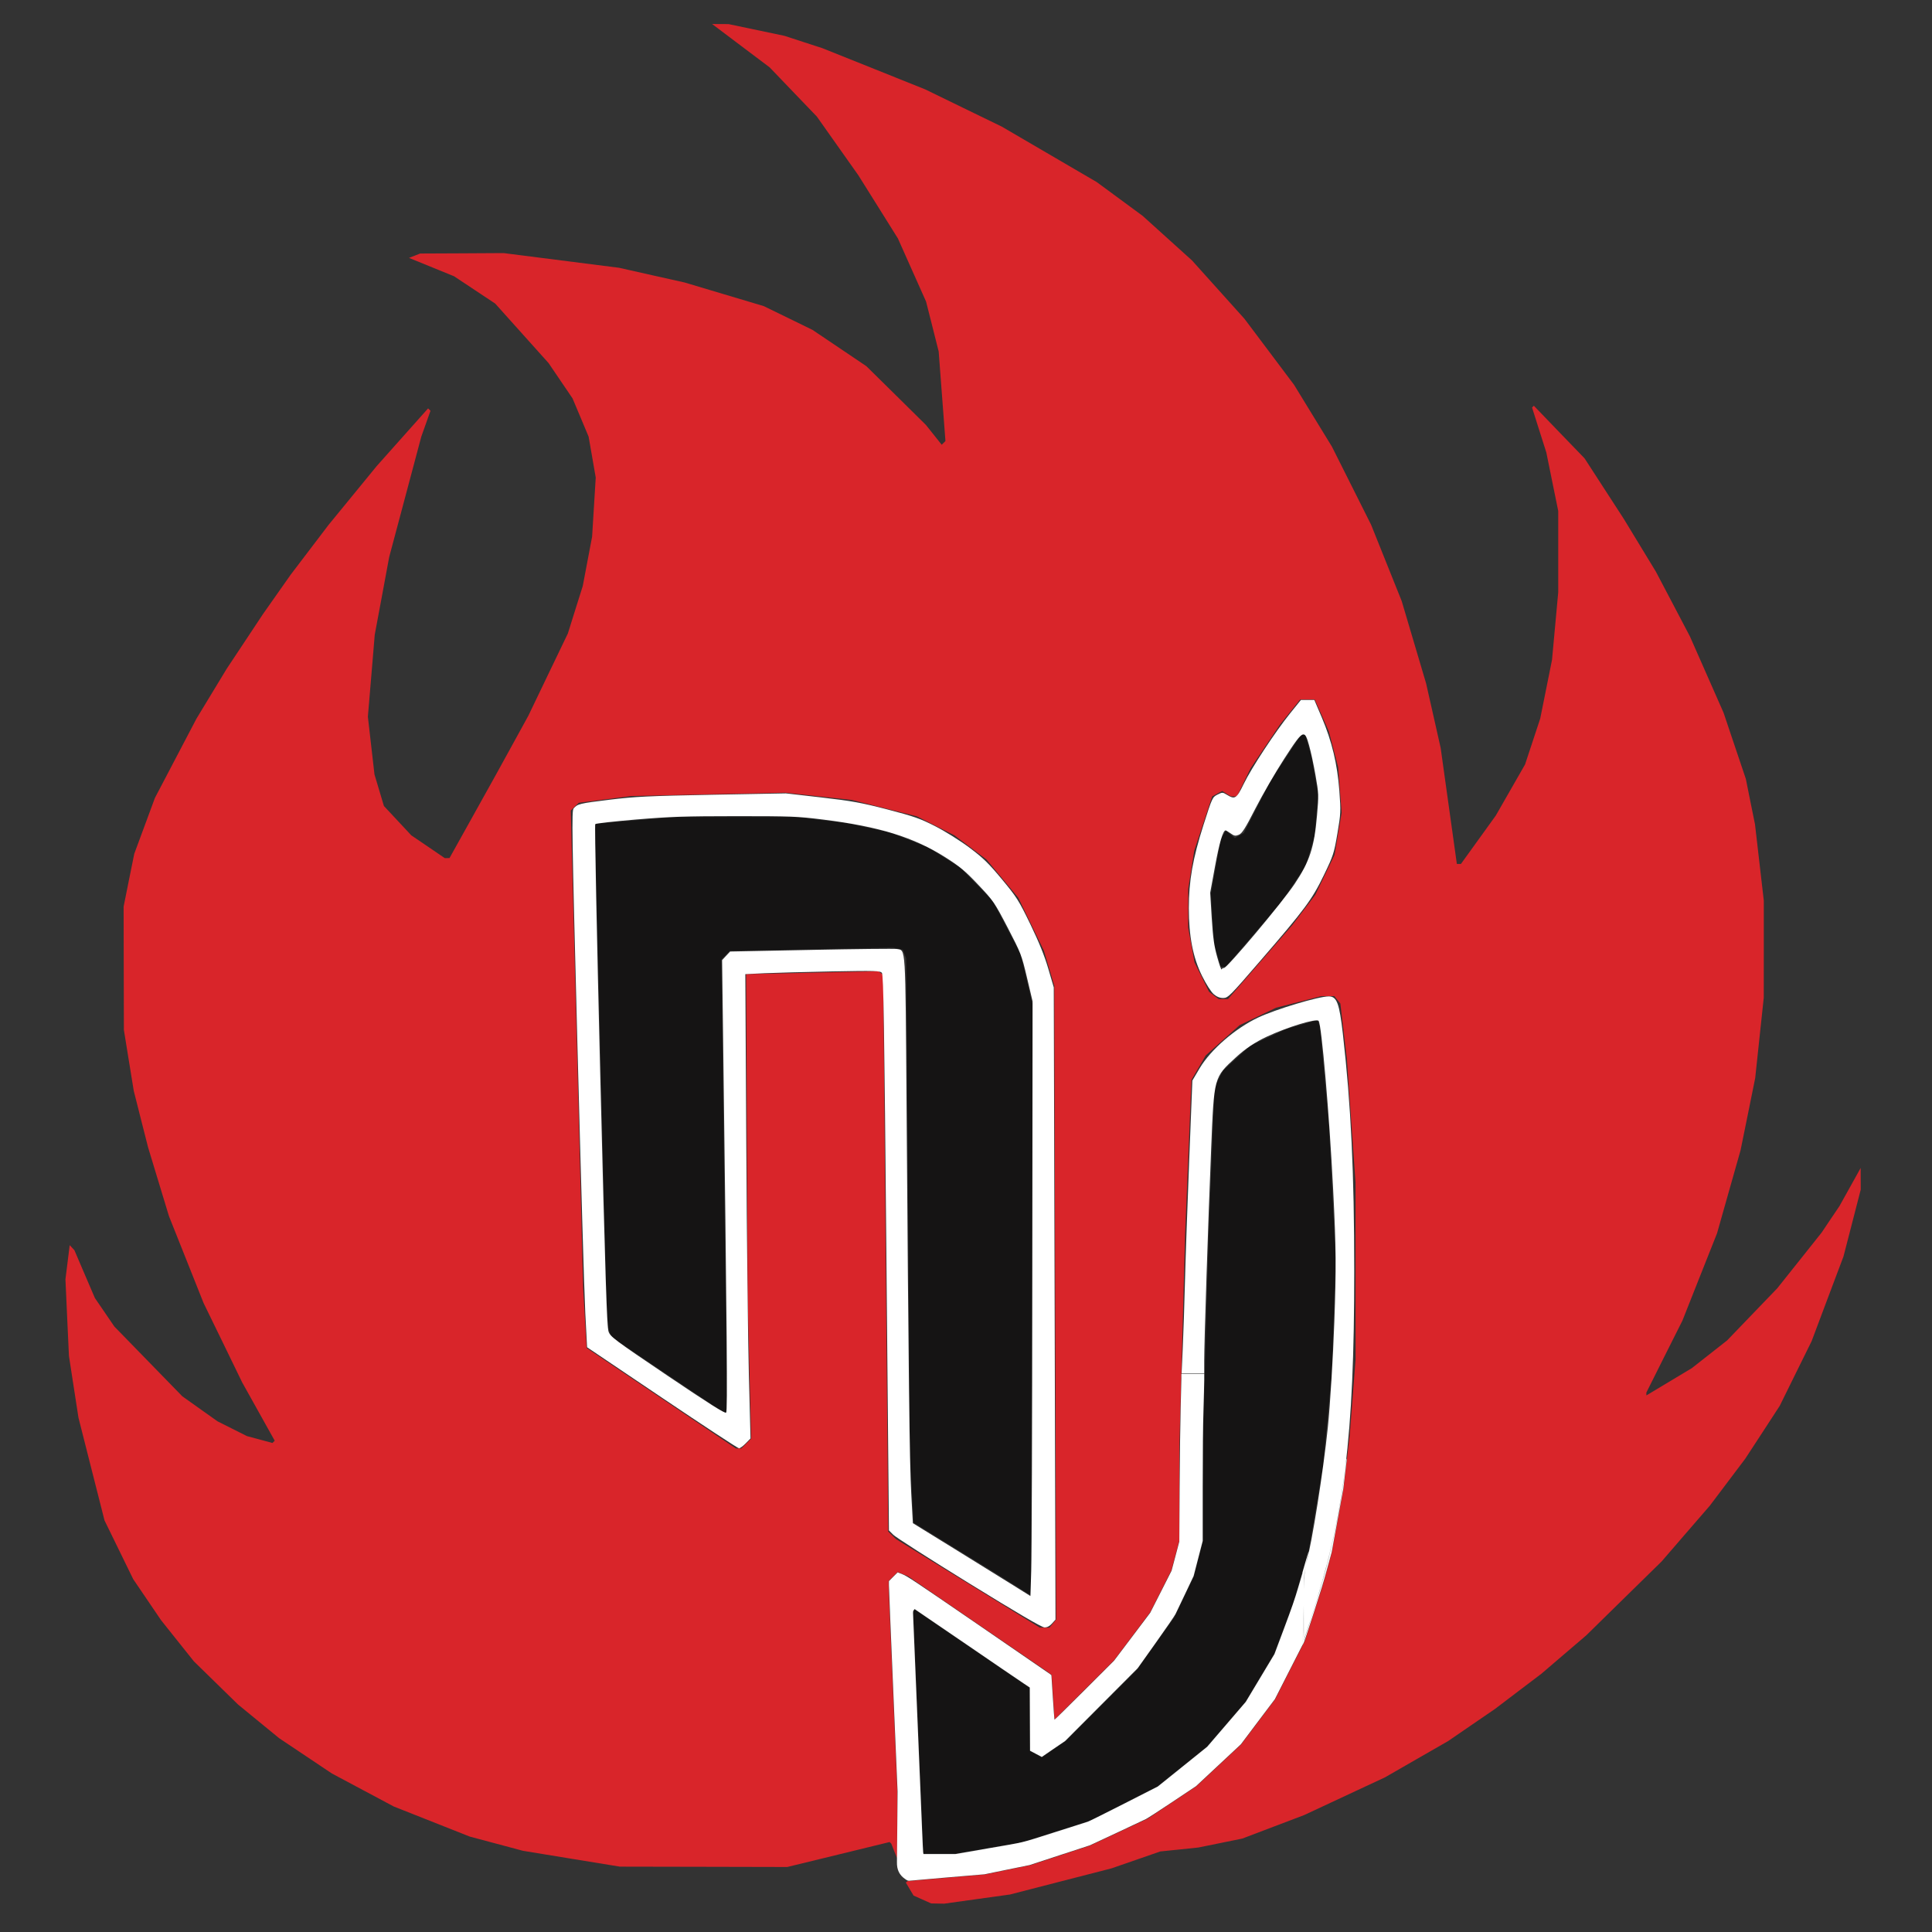
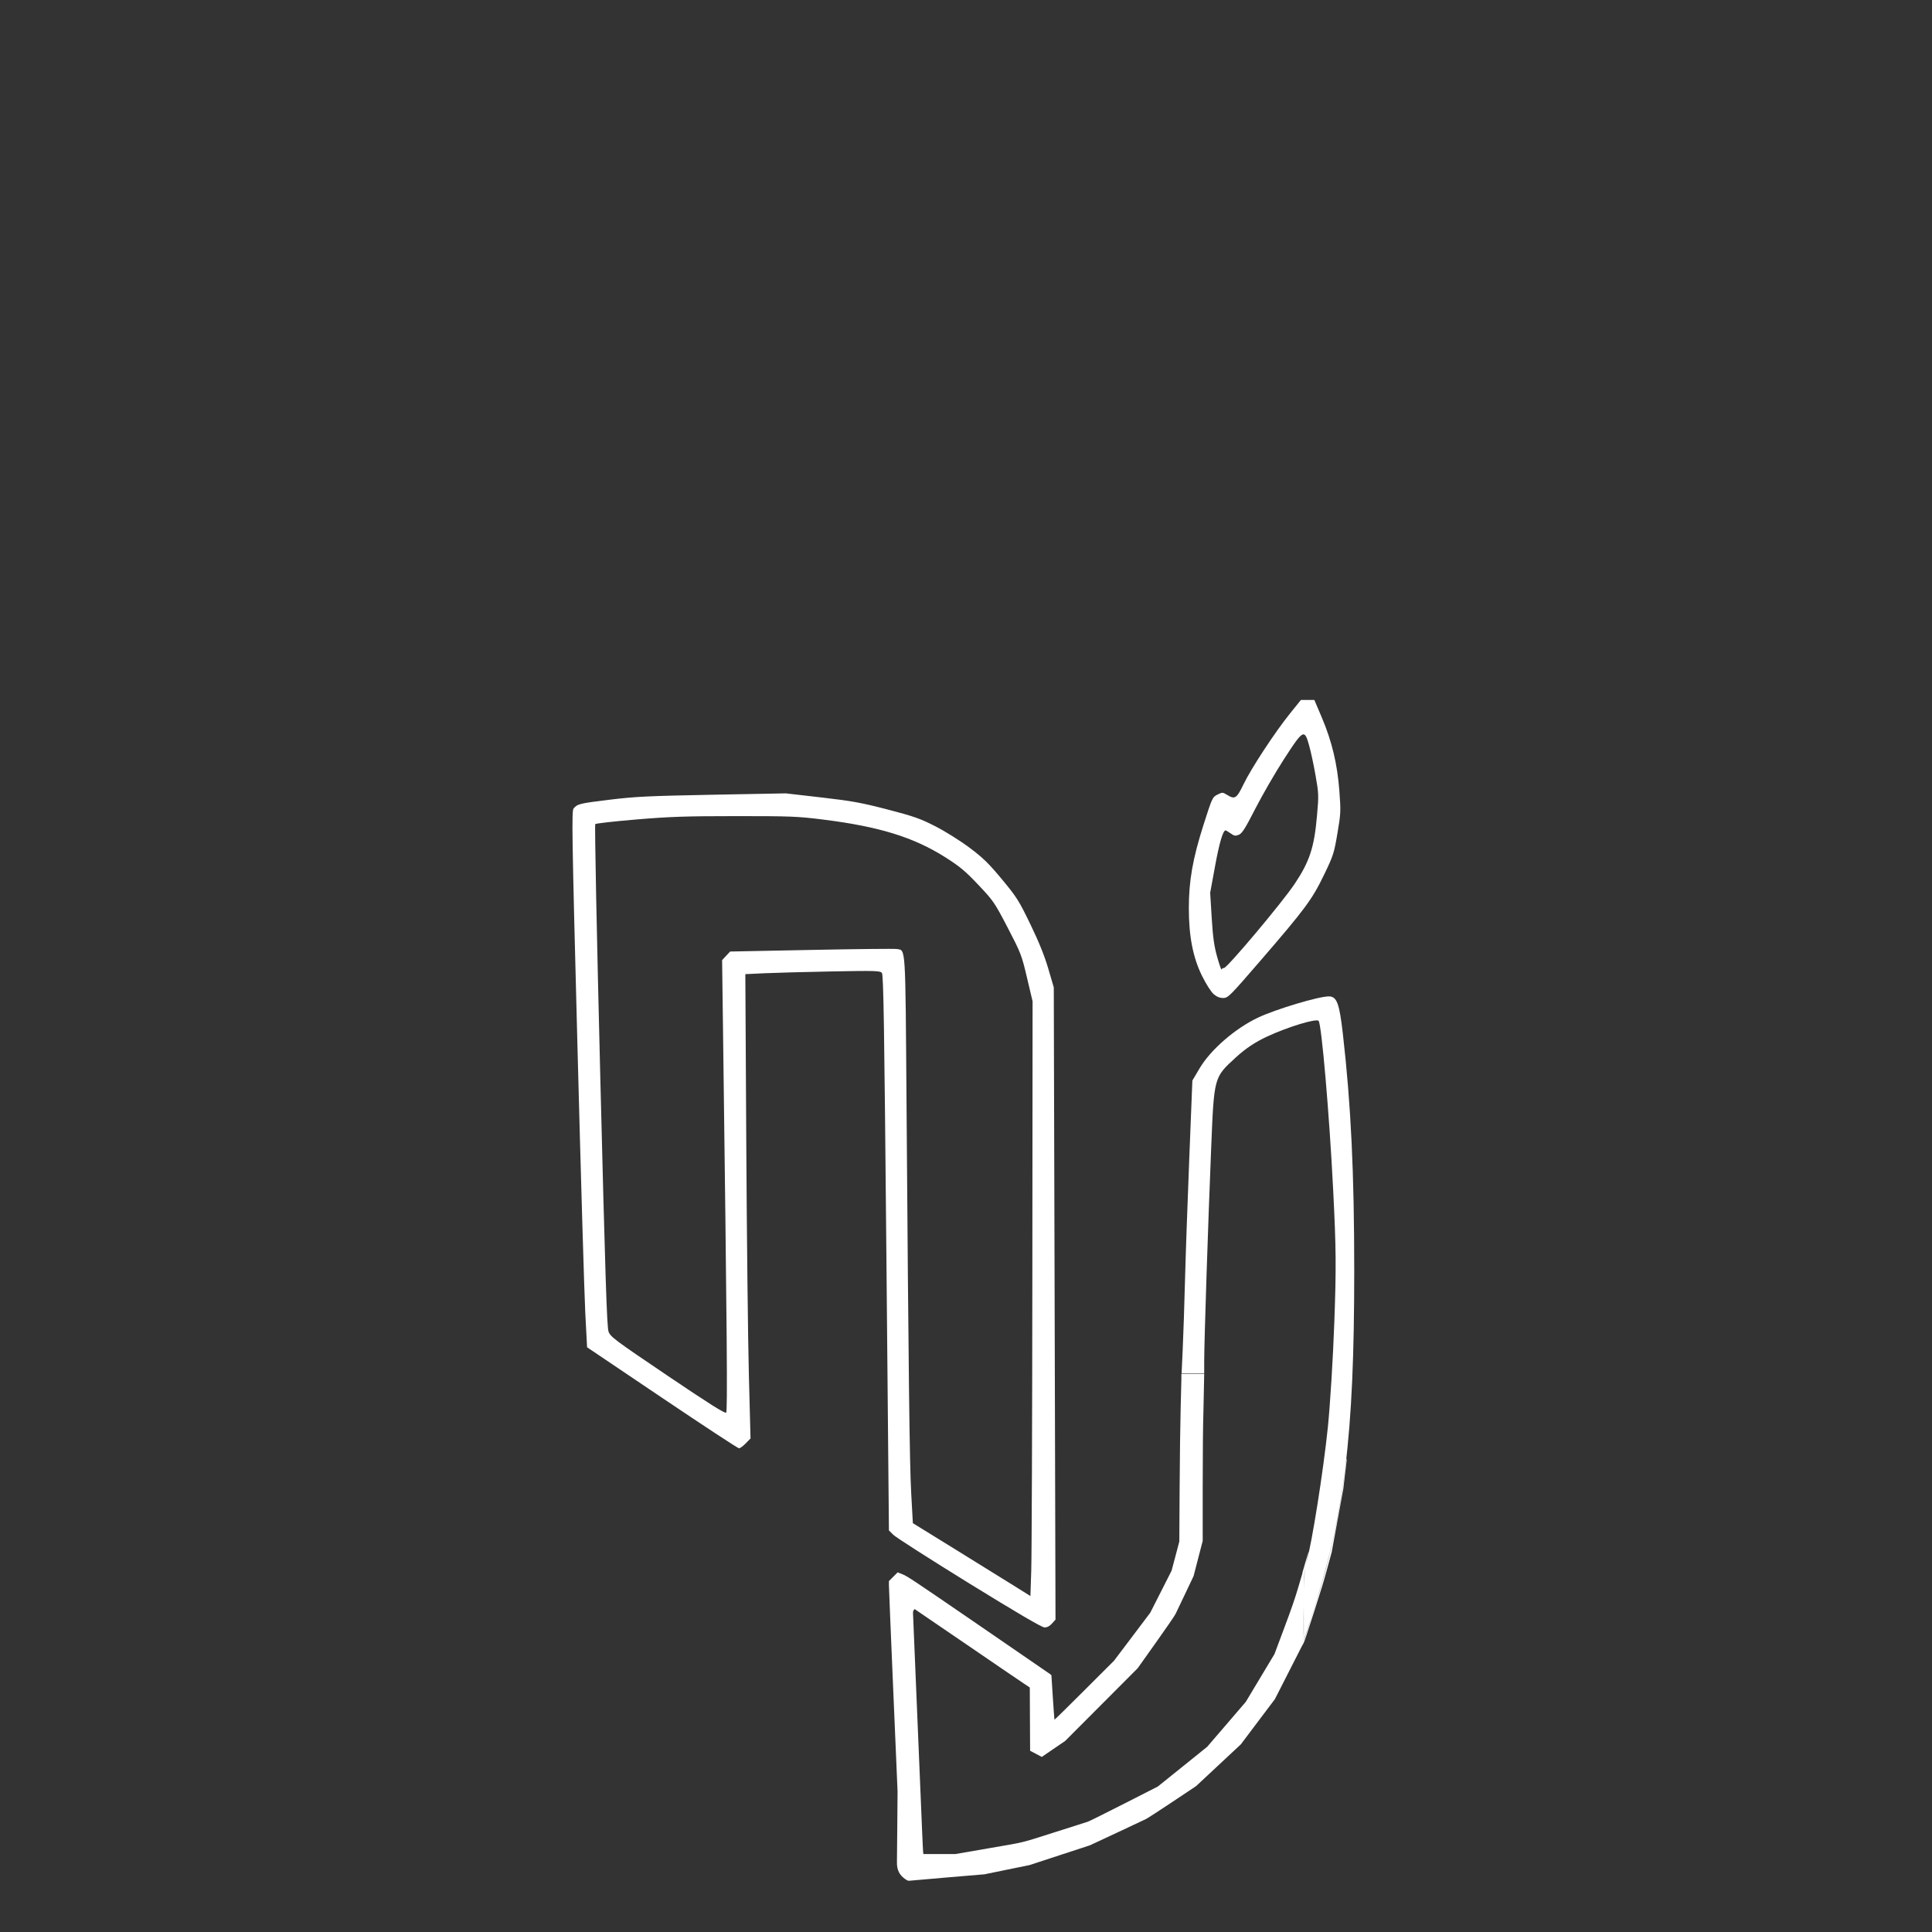
<svg xmlns="http://www.w3.org/2000/svg" width="192px" height="192px" viewBox="0 0 192 192" version="1.1">
  <rect x="0" y="0" width="192" height="192" fill="#333333" stroke="none" />
  <g id="surface1">
-     <path style=" stroke:none;fill-rule:nonzero;fill:rgb(85.098%,14.51%,16.471%);fill-opacity:1;" d="M 70.77 2.387 L 73.629 4.543 L 76.488 6.695 L 78.832 9.141 L 81.176 11.582 L 85.301 17.418 L 87.27 20.559 L 89.234 23.699 L 90.633 26.836 L 92.031 29.969 L 92.66 32.449 L 93.285 34.934 L 93.621 39.379 L 93.957 43.828 L 93.586 44.199 L 92.016 42.23 L 89.059 39.309 L 86.098 36.391 L 83.422 34.586 L 80.746 32.785 L 78.324 31.602 L 75.902 30.422 L 71.965 29.246 L 68.023 28.07 L 64.777 27.344 L 61.531 26.613 L 50.055 25.152 L 45.906 25.176 L 41.754 25.195 L 41.199 25.414 L 40.645 25.629 L 45.129 27.457 L 47.168 28.812 L 49.211 30.168 L 54.516 36.082 L 56.898 39.59 L 57.699 41.492 L 58.496 43.395 L 58.852 45.43 L 59.203 47.457 L 59.023 50.395 L 58.844 53.328 L 58.379 55.781 L 57.914 58.238 L 57.172 60.594 L 56.434 62.953 L 54.469 67.039 L 52.508 71.125 L 50.906 74.043 L 49.301 76.961 L 46.988 81.117 L 44.672 85.273 L 44.203 85.281 L 42.543 84.148 L 40.879 83.02 L 38.152 80.098 L 37.684 78.531 L 37.215 76.961 L 36.559 71.227 L 36.902 67.148 L 37.242 63.074 L 37.961 59.219 L 38.676 55.363 L 40.273 49.379 L 41.867 43.395 L 42.781 40.824 L 42.664 40.703 L 42.543 40.586 L 39.992 43.449 L 37.438 46.316 L 35.051 49.234 L 32.66 52.152 L 28.887 57.113 L 27.516 59.062 L 26.141 61.016 L 24.34 63.734 L 22.535 66.453 L 19.527 71.414 L 15.395 79.297 L 14.371 82.07 L 13.344 84.844 L 12.812 87.469 L 12.285 90.098 L 12.297 96.227 L 12.312 102.355 L 12.801 105.379 L 13.293 108.406 L 14.004 111.219 L 14.719 114.031 L 16.789 120.852 L 20.234 129.5 L 22.152 133.438 L 24.066 137.379 L 27.301 143.176 L 27.074 143.402 L 25.809 143.059 L 24.543 142.719 L 23.078 141.984 L 21.617 141.25 L 19.863 140.004 L 18.113 138.758 L 14.742 135.297 L 11.367 131.832 L 9.43 128.996 L 8.41 126.621 L 7.395 124.246 L 7.16 123.992 L 6.926 123.742 L 6.715 125.441 L 6.504 127.137 L 6.676 130.945 L 6.852 134.754 L 7.324 137.816 L 7.797 140.883 L 9.09 145.988 L 10.387 151.098 L 13.238 156.934 L 16.012 161.02 L 19.27 165.105 L 23.66 169.395 L 25.703 171.07 L 27.746 172.742 L 30.371 174.5 L 33 176.258 L 36.062 177.891 L 39.129 179.527 L 42.902 181.02 L 46.68 182.516 L 51.969 183.93 L 56.785 184.719 L 61.602 185.504 L 69.922 185.52 L 78.238 185.539 L 83.324 184.301 L 88.41 183.059 L 88.574 183.223 L 88.859 183.941 L 89.148 184.66 L 89.172 177.949 L 88.746 168.023 L 88.324 158.102 L 88.316 157.609 L 88.309 157.121 L 88.754 156.676 L 89.203 156.23 L 89.719 156.438 L 90.234 156.641 L 97.223 161.434 L 104.215 166.223 L 104.363 166.344 L 104.508 166.465 L 104.652 168.68 L 104.801 170.891 L 107.746 167.957 L 110.695 165.02 L 112.508 162.617 L 114.316 160.211 L 115.367 158.133 L 116.414 156.059 L 116.805 154.598 L 117.195 153.141 L 117.211 143.508 L 117.781 122.492 L 118.094 114.906 L 118.406 107.316 L 119.117 106.102 L 119.824 104.887 L 121.504 103.383 L 123.188 101.883 L 124.996 101.016 L 126.809 100.148 L 129.059 99.574 L 131.305 98.996 L 132.602 98.996 L 132.902 99.363 L 133.203 99.727 L 133.852 105.273 L 134.711 117.531 L 134.715 126.316 L 134.715 135.105 L 134.426 138.867 L 134.133 142.633 L 133.828 145.258 L 133.52 147.887 L 132.934 151.098 L 132.344 154.309 L 131.902 155.914 L 131.461 157.516 L 129.68 163.062 L 128.199 165.965 L 126.723 168.867 L 123.332 173.367 L 121.109 175.441 L 118.887 177.52 L 116.473 179.125 L 114.062 180.73 L 108.305 183.418 L 102.422 185.348 L 100.164 185.812 L 97.902 186.277 L 94.055 186.609 L 90.203 186.941 L 90.109 187.012 L 90.02 187.086 L 90.402 187.73 L 90.789 188.379 L 92.539 189.16 L 93.188 189.172 L 93.832 189.184 L 97.105 188.727 L 100.375 188.273 L 105.418 186.973 L 110.461 185.676 L 115.305 183.996 L 117.203 183.801 L 119.102 183.602 L 121.277 183.16 L 123.457 182.715 L 126.531 181.547 L 129.609 180.379 L 137.656 176.621 L 140.781 174.824 L 143.91 173.027 L 146.246 171.426 L 148.578 169.828 L 150.887 168.074 L 153.195 166.324 L 155.41 164.426 L 157.629 162.531 L 161.375 158.855 L 165.125 155.18 L 167.52 152.406 L 169.918 149.637 L 173.441 144.965 L 175.156 142.34 L 176.867 139.711 L 178.449 136.5 L 180.035 133.289 L 181.617 129.078 L 183.203 124.867 L 184.062 121.543 L 184.918 118.219 L 184.91 116.07 L 183.855 117.969 L 182.801 119.863 L 181.914 121.176 L 181.031 122.492 L 178.824 125.266 L 176.617 128.035 L 174.125 130.625 L 171.637 133.211 L 168.137 135.961 L 165.875 137.32 L 163.613 138.676 L 163.613 138.391 L 165.402 134.816 L 167.195 131.246 L 168.914 126.906 L 170.637 122.566 L 171.805 118.441 L 172.973 114.32 L 173.703 110.73 L 174.43 107.137 L 174.855 103.141 L 175.281 99.141 L 175.285 94.324 L 175.285 89.508 L 174.41 81.922 L 173.953 79.664 L 173.5 77.406 L 172.391 74.117 L 171.285 70.828 L 167.941 63.242 L 166.25 60.023 L 164.559 56.809 L 161.371 51.566 L 157.473 45.551 L 154.949 42.938 L 152.43 40.32 L 152.344 40.41 L 152.254 40.5 L 152.961 42.73 L 153.672 44.965 L 154.262 47.871 L 154.855 50.781 L 154.855 58.863 L 154.238 65.574 L 153.652 68.492 L 153.066 71.406 L 151.559 75.969 L 148.652 81.047 L 145.184 85.859 L 144.781 85.859 L 143.977 80.098 L 143.172 74.332 L 142.449 71.121 L 141.723 67.91 L 139.301 59.738 L 137.781 55.945 L 136.258 52.148 L 134.312 48.266 L 132.363 44.383 L 130.484 41.316 L 128.605 38.246 L 126.141 34.965 L 123.672 31.68 L 118.461 25.883 L 113.555 21.453 L 108.992 18.094 L 99.547 12.578 L 95.75 10.734 L 91.957 8.887 L 86.852 6.84 L 81.742 4.793 L 79.844 4.176 L 77.949 3.559 L 72.402 2.395 Z M 129.207 69.52 L 130.66 69.52 L 132.059 72.684 L 132.523 74.465 L 132.984 76.246 L 133.156 78.504 L 133.332 80.766 L 132.977 82.859 L 132.625 84.957 L 131.668 86.941 L 130.711 88.93 L 129.574 90.422 L 128.441 91.918 L 125.238 95.605 L 122.035 99.289 L 121.109 99.289 L 120.629 98.926 L 120.152 98.559 L 119.434 97.102 L 118.711 95.641 L 118.395 93.91 L 118.078 92.176 L 118.082 90.262 L 118.082 88.344 L 118.383 86.449 L 118.68 84.551 L 119.574 81.848 L 120.465 79.145 L 121.465 78.605 L 121.887 78.875 L 122.312 79.141 L 122.617 79.145 L 122.926 79.148 L 123.594 77.766 L 124.266 76.379 L 125.738 74.188 L 127.211 72 L 128.211 70.758 Z M 78.043 78.777 L 81.352 79.141 L 84.66 79.5 L 87.879 80.312 L 91.102 81.121 L 92.969 82.066 L 94.836 83.008 L 96.441 84.215 L 98.043 85.426 L 99.621 87.324 L 101.195 89.219 L 102.469 91.848 L 103.738 94.473 L 104.258 96.227 L 104.777 97.977 L 104.867 129.461 L 104.961 160.941 L 104.625 161.348 L 104.289 161.75 L 103.336 161.75 L 96.188 157.352 L 89.035 152.949 L 88.27 152.207 L 88.02 124.547 L 87.77 96.883 L 87.285 96.516 L 80.719 96.664 L 74.152 96.809 L 74.227 112.863 L 74.301 128.914 L 74.473 135.945 L 74.645 142.973 L 74.16 143.461 L 73.672 143.945 L 73.133 143.945 L 65.715 138.953 L 58.297 133.957 L 58.125 130.996 L 57.953 128.039 L 57.34 104.293 L 56.723 80.547 L 57.117 80.164 L 57.516 79.781 L 60.141 79.445 L 62.77 79.109 L 70.406 78.941 Z M 70.68 81.09 L 70.648 81.094 L 70.68 81.094 C 70.68 81.09 70.68 81.09 70.68 81.09 Z M 72.223 81.09 C 72.219 81.09 72.215 81.09 72.207 81.09 L 72.398 81.09 C 72.34 81.09 72.281 81.09 72.223 81.09 Z M 121.289 96.191 L 121.289 96.371 L 121.402 96.371 C 121.359 96.316 121.32 96.258 121.289 96.191 Z M 90.188 111.988 L 90.188 112.102 Z M 71.672 140.152 L 71.672 140.246 C 71.77 140.227 71.863 140.207 71.961 140.191 L 71.961 140.152 Z M 71.672 140.152 " />
-     <path style=" stroke:none;fill-rule:nonzero;fill:rgb(8.235%,7.843%,7.843%);fill-opacity:1;" d="M 129.285 73.02 L 126.23 77.652 L 124.922 80.215 L 123.613 82.781 L 123.164 83.031 L 122.719 83.281 L 122.273 82.914 L 121.828 82.543 L 121.574 82.957 L 121.32 83.367 L 120.828 86.102 L 120.336 88.832 L 120.5 91.359 L 120.668 93.891 L 121.316 96.078 L 121.832 96.078 L 124.602 92.848 L 127.371 89.613 L 129.762 86.051 L 130.645 83.09 L 130.82 81.023 L 131 78.957 L 130.668 77.082 L 130.34 75.211 L 130.031 74.117 L 129.727 73.02 Z M 67.086 81.195 L 63.176 81.516 L 59.266 81.84 L 59.102 81.988 L 60.32 131.543 L 60.523 132.195 L 60.727 132.852 L 72.039 140.461 L 72.156 140.348 L 72.27 140.234 L 71.98 117.793 L 71.695 95.348 L 72.543 94.5 L 88.746 94.18 L 89.234 94.281 L 89.727 94.387 L 90.055 95.238 L 90.422 144.676 L 90.789 151.324 L 94.582 153.66 L 98.379 155.996 L 102.465 158.566 L 102.613 99.793 L 102.02 97.301 L 101.43 94.812 L 100.051 92.176 L 98.668 89.539 L 97.062 87.891 L 95.457 86.238 L 93.852 85.227 L 92.246 84.211 L 90.352 83.465 L 88.453 82.719 L 86.266 82.25 L 84.074 81.781 L 79.129 81.195 L 75.637 81.195 C 75.633 81.195 75.625 81.195 75.617 81.195 C 75.562 81.203 75.508 81.199 75.453 81.199 C 75.414 81.199 75.371 81.195 75.328 81.195 Z M 130.949 101.355 L 129.402 101.805 L 127.855 102.25 L 126.055 103.078 L 124.25 103.91 L 122.891 105.16 L 121.535 106.41 L 121.121 107.215 L 120.703 108.02 L 120.414 115.258 L 120.121 122.492 L 119.832 132.711 L 119.543 142.926 L 119.539 148.043 L 119.539 153.164 L 119.09 154.902 L 118.645 156.645 L 117.672 158.688 L 116.695 160.73 L 114.832 163.34 L 112.973 165.949 L 109.453 169.469 L 105.938 172.988 L 104.734 173.812 L 103.531 174.641 L 102.926 174.312 L 102.316 173.988 L 102.316 167.734 L 96.605 163.836 L 90.895 159.941 L 90.82 160.043 L 90.75 160.145 L 91.25 172.113 L 91.754 184.078 L 91.781 184.152 L 91.809 184.223 L 94.961 184.223 L 98.273 183.652 L 101.59 183.082 L 104.945 182.02 L 108.301 180.953 L 111.66 179.246 L 115.023 177.535 L 117.488 175.555 L 119.953 173.57 L 121.863 171.348 L 123.77 169.129 L 125.199 166.75 L 126.625 164.371 L 127.594 161.801 L 128.559 159.227 L 129.316 156.621 L 130.078 154.016 L 130.77 149.93 L 131.465 145.844 L 131.914 141.172 L 132.359 136.504 L 132.551 130.812 L 132.738 125.121 L 132.41 118.555 L 132.082 111.984 L 131.184 102.062 L 131.066 101.711 Z M 130.949 101.355 " />
-     <path style=" stroke:none;fill-rule:nonzero;fill:rgb(100%,100%,100%);fill-opacity:1;" d="M 129.285 69.559 L 128.223 70.875 C 126.73 72.723 124.359 76.332 123.594 77.914 C 122.887 79.375 122.727 79.477 121.922 78.98 C 121.508 78.727 121.473 78.723 120.988 78.969 C 120.492 79.215 120.461 79.285 119.602 81.977 C 118.535 85.32 118.145 87.527 118.145 90.242 C 118.145 93.059 118.555 95.148 119.457 96.984 C 119.863 97.801 120.355 98.574 120.613 98.797 C 120.926 99.062 121.223 99.184 121.566 99.18 C 122.039 99.176 122.227 98.988 125.223 95.516 C 129.691 90.344 130.395 89.395 131.57 86.961 C 132.504 85.027 132.578 84.797 132.91 82.828 C 133.246 80.852 133.258 80.633 133.105 78.605 C 132.906 75.938 132.367 73.68 131.359 71.301 L 130.617 69.559 Z M 129.508 72.984 C 129.758 72.953 129.895 73.352 130.098 74.082 C 130.27 74.688 130.559 76.027 130.738 77.062 C 131.055 78.859 131.062 79.027 130.883 81.051 C 130.609 84.207 130.148 85.617 128.66 87.84 C 127.422 89.695 121.957 96.199 121.637 96.199 C 121.531 96.199 121.426 96.266 121.398 96.344 C 121.371 96.422 121.176 95.863 120.961 95.098 C 120.656 94.012 120.539 93.16 120.418 91.215 L 120.266 88.719 L 120.75 86.086 C 121.176 83.758 121.539 82.523 121.797 82.523 C 121.84 82.523 122.066 82.656 122.297 82.82 C 122.656 83.078 122.777 83.098 123.117 82.957 C 123.438 82.824 123.758 82.316 124.766 80.34 C 125.457 78.996 126.73 76.789 127.602 75.441 C 128.68 73.773 129.188 73.027 129.508 72.984 Z M 78.094 78.844 L 70.801 78.98 C 64.449 79.102 63.125 79.164 60.598 79.473 C 57.598 79.84 57.391 79.891 57.008 80.336 C 56.801 80.578 56.832 82.602 57.383 103.824 C 57.715 116.598 58.066 128.586 58.164 130.469 L 58.344 133.891 L 65.793 138.91 C 69.891 141.672 73.332 143.93 73.441 143.93 C 73.547 143.93 73.848 143.711 74.109 143.441 L 74.586 142.953 L 74.422 136.637 C 74.332 133.164 74.215 122.785 74.164 113.566 L 74.07 96.809 L 75.984 96.719 C 77.035 96.672 80.043 96.59 82.672 96.539 C 86.988 96.457 87.465 96.473 87.641 96.684 C 87.801 96.875 87.879 101.762 88.086 124.504 L 88.34 152.094 L 88.781 152.531 C 89.023 152.773 92.41 154.941 96.309 157.348 C 101 160.242 103.531 161.727 103.797 161.73 C 104.059 161.738 104.312 161.609 104.543 161.348 L 104.895 160.957 L 104.809 129.539 L 104.723 98.125 L 104.18 96.273 C 103.809 95 103.25 93.617 102.402 91.863 C 101.258 89.5 101.043 89.156 99.574 87.387 C 98.254 85.797 97.703 85.258 96.332 84.23 C 95.395 83.531 93.926 82.613 92.949 82.113 C 91.449 81.348 90.816 81.125 88.188 80.441 C 85.594 79.77 84.656 79.598 81.629 79.25 Z M 73.121 81.105 C 78.543 81.102 79.266 81.129 81.812 81.449 C 87.379 82.145 90.801 83.203 93.961 85.207 C 95.367 86.098 95.934 86.566 97.219 87.93 C 98.719 89.512 98.832 89.676 100.145 92.195 C 101.453 94.711 101.531 94.91 102.062 97.164 L 102.617 99.512 L 102.594 126.531 C 102.582 141.391 102.531 154.688 102.484 156.082 L 102.402 158.613 L 100.762 157.586 C 99.859 157.023 97.234 155.391 94.922 153.965 L 90.719 151.371 L 90.555 148.398 C 90.391 145.418 90.289 136.754 90.09 109.641 C 89.969 93.645 90.023 94.48 89.125 94.312 C 88.902 94.273 85.086 94.312 80.641 94.402 L 72.559 94.562 L 72.16 94.988 L 71.762 95.418 L 71.852 102.328 C 72.254 133.031 72.312 140.238 72.164 140.387 C 72.051 140.5 70.441 139.484 66.34 136.715 C 61.031 133.129 60.66 132.852 60.473 132.32 C 60.312 131.863 60.145 126.703 59.652 106.887 C 59.297 92.598 59.086 81.969 59.156 81.898 C 59.227 81.828 61.066 81.621 63.246 81.438 C 66.566 81.16 68.164 81.105 73.121 81.105 Z M 132.051 99.02 C 131.031 99.02 126.781 100.297 125.012 101.133 C 122.758 102.199 120.324 104.309 119.234 106.137 L 118.496 107.383 L 118.184 115.238 C 118.012 119.562 117.82 125.004 117.762 127.328 C 117.703 129.656 117.602 132.672 117.539 134.031 L 117.426 136.5 L 119.672 136.5 L 119.672 135.223 C 119.672 133.359 120.062 121.445 120.359 114.234 C 120.656 106.961 120.617 107.105 122.836 105.066 C 123.773 104.207 124.746 103.559 125.918 103.012 C 127.977 102.059 130.781 101.199 131.039 101.449 C 131.332 101.727 132.109 110.742 132.488 118.234 C 132.785 124.094 132.801 125.957 132.602 131.434 C 132.477 134.938 132.188 139.621 131.961 141.836 C 131.52 146.148 130.359 153.48 129.855 155.137 C 129.688 155.691 129.602 156.496 129.574 157.922 C 129.562 158.398 129.559 158.941 129.562 159.57 L 129.57 162.844 L 129.562 162.73 C 129.543 162.434 129.551 159.539 129.574 157.922 C 129.578 157.391 129.586 156.992 129.594 156.875 C 129.66 155.961 129.711 155.633 129.945 154.723 C 130.172 153.84 130.074 154.078 129.746 155.199 L 129.434 156.281 L 129.434 156.344 L 129.012 157.773 C 128.703 158.832 128.328 159.918 127.621 161.801 L 126.656 164.379 L 123.805 169.129 L 121.887 171.363 L 119.969 173.594 L 117.516 175.57 L 115.062 177.543 L 111.719 179.246 C 109.875 180.188 108.258 180.988 108.117 181.035 C 107.977 181.082 107.383 181.27 106.801 181.457 C 106.219 181.641 105.281 181.941 104.711 182.121 C 101.332 183.195 101.973 183.039 98.281 183.676 L 94.945 184.254 L 91.77 184.254 L 91.742 184.09 C 91.73 184 91.684 183.074 91.641 182.035 C 91.336 174.621 90.758 160.836 90.742 160.512 C 90.723 160.191 90.734 160.102 90.805 160.016 L 90.895 159.906 L 91.695 160.453 C 92.137 160.754 92.699 161.137 92.949 161.309 C 93.199 161.48 93.914 161.965 94.535 162.391 C 95.16 162.816 95.84 163.281 96.047 163.422 C 96.254 163.566 96.789 163.93 97.23 164.23 C 97.676 164.535 98.762 165.277 99.648 165.883 C 100.535 166.484 101.504 167.145 101.801 167.344 L 102.34 167.703 L 102.355 170.844 L 102.371 173.988 L 102.949 174.293 L 103.531 174.602 L 104.688 173.809 L 105.848 173.02 L 109.453 169.406 L 113.059 165.789 L 114.867 163.246 C 115.863 161.848 116.742 160.566 116.82 160.402 C 116.902 160.234 117.34 159.316 117.793 158.363 L 118.617 156.629 L 119.07 154.879 L 119.523 153.133 L 119.523 147.801 C 119.523 144.285 119.551 141.668 119.598 140.125 C 119.637 138.836 119.672 137.504 119.672 137.164 L 119.672 136.547 L 117.406 136.547 L 117.406 136.988 C 117.406 137.23 117.371 138.574 117.332 139.973 C 117.293 141.371 117.246 144.922 117.23 147.855 L 117.199 153.195 L 116.816 154.645 L 116.43 156.094 L 115.371 158.184 L 114.309 160.273 L 112.512 162.656 L 110.715 165.035 L 107.766 167.98 C 106.145 169.598 104.809 170.914 104.793 170.902 C 104.781 170.887 104.707 169.887 104.629 168.68 L 104.488 166.477 L 104.332 166.352 C 104.246 166.285 101.035 164.078 97.199 161.449 C 90.832 157.082 90.18 156.648 89.715 156.461 L 89.207 156.258 L 88.773 156.691 L 88.34 157.129 L 88.34 157.535 C 88.34 157.758 88.535 162.461 88.77 167.984 L 89.199 178.023 L 89.172 181.328 C 89.16 183.145 89.145 184.812 89.137 185.035 C 89.117 185.816 89.375 186.348 89.977 186.754 C 90.199 186.906 90.258 186.922 90.457 186.898 C 90.582 186.883 92.293 186.734 94.262 186.566 L 97.836 186.266 L 100.078 185.805 L 102.32 185.348 L 105.312 184.367 L 108.309 183.387 L 110.957 182.152 C 112.414 181.473 113.73 180.852 113.887 180.773 C 114.043 180.695 115.227 179.93 116.516 179.07 L 118.859 177.508 L 121.086 175.43 L 123.316 173.348 L 125.004 171.105 L 126.695 168.863 L 129.445 163.465 L 129.445 161.688 L 129.449 163.484 L 129.559 163.27 C 129.641 163.113 129.902 162.324 130.562 160.273 C 131.348 157.832 131.512 157.293 131.898 155.879 L 132.34 154.266 L 133.504 147.922 L 133.664 146.523 C 133.754 145.754 133.836 145.09 133.844 145.043 C 133.848 144.996 133.844 144.961 133.832 144.961 C 133.82 144.961 133.797 145.07 133.781 145.207 C 133.422 148.164 133.062 150.332 132.504 152.844 C 131.891 155.633 131.273 157.824 130.07 161.52 L 129.586 163.008 L 129.582 162.969 L 130.266 160.879 C 133.605 150.672 134.582 142.832 134.582 126.297 C 134.582 116.539 134.262 109.84 133.453 102.746 C 133.105 99.699 132.852 99.02 132.051 99.02 Z M 132.051 99.02 " />
+     <path style=" stroke:none;fill-rule:nonzero;fill:rgb(100%,100%,100%);fill-opacity:1;" d="M 129.285 69.559 L 128.223 70.875 C 126.73 72.723 124.359 76.332 123.594 77.914 C 122.887 79.375 122.727 79.477 121.922 78.98 C 121.508 78.727 121.473 78.723 120.988 78.969 C 120.492 79.215 120.461 79.285 119.602 81.977 C 118.535 85.32 118.145 87.527 118.145 90.242 C 118.145 93.059 118.555 95.148 119.457 96.984 C 119.863 97.801 120.355 98.574 120.613 98.797 C 120.926 99.062 121.223 99.184 121.566 99.18 C 122.039 99.176 122.227 98.988 125.223 95.516 C 129.691 90.344 130.395 89.395 131.57 86.961 C 132.504 85.027 132.578 84.797 132.91 82.828 C 133.246 80.852 133.258 80.633 133.105 78.605 C 132.906 75.938 132.367 73.68 131.359 71.301 L 130.617 69.559 Z M 129.508 72.984 C 129.758 72.953 129.895 73.352 130.098 74.082 C 130.27 74.688 130.559 76.027 130.738 77.062 C 131.055 78.859 131.062 79.027 130.883 81.051 C 130.609 84.207 130.148 85.617 128.66 87.84 C 127.422 89.695 121.957 96.199 121.637 96.199 C 121.531 96.199 121.426 96.266 121.398 96.344 C 121.371 96.422 121.176 95.863 120.961 95.098 C 120.656 94.012 120.539 93.16 120.418 91.215 L 120.266 88.719 L 120.75 86.086 C 121.176 83.758 121.539 82.523 121.797 82.523 C 121.84 82.523 122.066 82.656 122.297 82.82 C 122.656 83.078 122.777 83.098 123.117 82.957 C 123.438 82.824 123.758 82.316 124.766 80.34 C 125.457 78.996 126.73 76.789 127.602 75.441 C 128.68 73.773 129.188 73.027 129.508 72.984 Z M 78.094 78.844 L 70.801 78.98 C 64.449 79.102 63.125 79.164 60.598 79.473 C 57.598 79.84 57.391 79.891 57.008 80.336 C 56.801 80.578 56.832 82.602 57.383 103.824 C 57.715 116.598 58.066 128.586 58.164 130.469 L 58.344 133.891 L 65.793 138.91 C 69.891 141.672 73.332 143.93 73.441 143.93 C 73.547 143.93 73.848 143.711 74.109 143.441 L 74.586 142.953 L 74.422 136.637 C 74.332 133.164 74.215 122.785 74.164 113.566 L 74.07 96.809 L 75.984 96.719 C 77.035 96.672 80.043 96.59 82.672 96.539 C 86.988 96.457 87.465 96.473 87.641 96.684 C 87.801 96.875 87.879 101.762 88.086 124.504 L 88.34 152.094 L 88.781 152.531 C 89.023 152.773 92.41 154.941 96.309 157.348 C 101 160.242 103.531 161.727 103.797 161.73 C 104.059 161.738 104.312 161.609 104.543 161.348 L 104.895 160.957 L 104.809 129.539 L 104.723 98.125 L 104.18 96.273 C 103.809 95 103.25 93.617 102.402 91.863 C 101.258 89.5 101.043 89.156 99.574 87.387 C 98.254 85.797 97.703 85.258 96.332 84.23 C 95.395 83.531 93.926 82.613 92.949 82.113 C 91.449 81.348 90.816 81.125 88.188 80.441 C 85.594 79.77 84.656 79.598 81.629 79.25 Z M 73.121 81.105 C 78.543 81.102 79.266 81.129 81.812 81.449 C 87.379 82.145 90.801 83.203 93.961 85.207 C 95.367 86.098 95.934 86.566 97.219 87.93 C 98.719 89.512 98.832 89.676 100.145 92.195 C 101.453 94.711 101.531 94.91 102.062 97.164 L 102.617 99.512 L 102.594 126.531 C 102.582 141.391 102.531 154.688 102.484 156.082 L 102.402 158.613 L 100.762 157.586 C 99.859 157.023 97.234 155.391 94.922 153.965 L 90.719 151.371 L 90.555 148.398 C 90.391 145.418 90.289 136.754 90.09 109.641 C 89.969 93.645 90.023 94.48 89.125 94.312 C 88.902 94.273 85.086 94.312 80.641 94.402 L 72.559 94.562 L 72.16 94.988 L 71.762 95.418 L 71.852 102.328 C 72.254 133.031 72.312 140.238 72.164 140.387 C 72.051 140.5 70.441 139.484 66.34 136.715 C 61.031 133.129 60.66 132.852 60.473 132.32 C 60.312 131.863 60.145 126.703 59.652 106.887 C 59.297 92.598 59.086 81.969 59.156 81.898 C 59.227 81.828 61.066 81.621 63.246 81.438 C 66.566 81.16 68.164 81.105 73.121 81.105 Z M 132.051 99.02 C 131.031 99.02 126.781 100.297 125.012 101.133 C 122.758 102.199 120.324 104.309 119.234 106.137 L 118.496 107.383 L 118.184 115.238 C 118.012 119.562 117.82 125.004 117.762 127.328 C 117.703 129.656 117.602 132.672 117.539 134.031 L 117.426 136.5 L 119.672 136.5 L 119.672 135.223 C 119.672 133.359 120.062 121.445 120.359 114.234 C 120.656 106.961 120.617 107.105 122.836 105.066 C 123.773 104.207 124.746 103.559 125.918 103.012 C 127.977 102.059 130.781 101.199 131.039 101.449 C 131.332 101.727 132.109 110.742 132.488 118.234 C 132.785 124.094 132.801 125.957 132.602 131.434 C 132.477 134.938 132.188 139.621 131.961 141.836 C 131.52 146.148 130.359 153.48 129.855 155.137 C 129.688 155.691 129.602 156.496 129.574 157.922 C 129.562 158.398 129.559 158.941 129.562 159.57 L 129.57 162.844 L 129.562 162.73 C 129.543 162.434 129.551 159.539 129.574 157.922 C 129.578 157.391 129.586 156.992 129.594 156.875 C 129.66 155.961 129.711 155.633 129.945 154.723 C 130.172 153.84 130.074 154.078 129.746 155.199 L 129.434 156.281 L 129.434 156.344 L 129.012 157.773 C 128.703 158.832 128.328 159.918 127.621 161.801 L 126.656 164.379 L 123.805 169.129 L 121.887 171.363 L 119.969 173.594 L 117.516 175.57 L 115.062 177.543 L 111.719 179.246 C 109.875 180.188 108.258 180.988 108.117 181.035 C 107.977 181.082 107.383 181.27 106.801 181.457 C 106.219 181.641 105.281 181.941 104.711 182.121 C 101.332 183.195 101.973 183.039 98.281 183.676 L 94.945 184.254 L 91.77 184.254 L 91.742 184.09 C 91.73 184 91.684 183.074 91.641 182.035 C 91.336 174.621 90.758 160.836 90.742 160.512 C 90.723 160.191 90.734 160.102 90.805 160.016 L 90.895 159.906 L 91.695 160.453 C 92.137 160.754 92.699 161.137 92.949 161.309 C 93.199 161.48 93.914 161.965 94.535 162.391 C 95.16 162.816 95.84 163.281 96.047 163.422 C 96.254 163.566 96.789 163.93 97.23 164.23 C 97.676 164.535 98.762 165.277 99.648 165.883 C 100.535 166.484 101.504 167.145 101.801 167.344 L 102.34 167.703 L 102.355 170.844 L 102.371 173.988 L 102.949 174.293 L 103.531 174.602 L 104.688 173.809 L 105.848 173.02 L 109.453 169.406 L 113.059 165.789 L 114.867 163.246 C 115.863 161.848 116.742 160.566 116.82 160.402 C 116.902 160.234 117.34 159.316 117.793 158.363 L 118.617 156.629 L 119.07 154.879 L 119.523 153.133 L 119.523 147.801 C 119.523 144.285 119.551 141.668 119.598 140.125 L 119.672 136.547 L 117.406 136.547 L 117.406 136.988 C 117.406 137.23 117.371 138.574 117.332 139.973 C 117.293 141.371 117.246 144.922 117.23 147.855 L 117.199 153.195 L 116.816 154.645 L 116.43 156.094 L 115.371 158.184 L 114.309 160.273 L 112.512 162.656 L 110.715 165.035 L 107.766 167.98 C 106.145 169.598 104.809 170.914 104.793 170.902 C 104.781 170.887 104.707 169.887 104.629 168.68 L 104.488 166.477 L 104.332 166.352 C 104.246 166.285 101.035 164.078 97.199 161.449 C 90.832 157.082 90.18 156.648 89.715 156.461 L 89.207 156.258 L 88.773 156.691 L 88.34 157.129 L 88.34 157.535 C 88.34 157.758 88.535 162.461 88.77 167.984 L 89.199 178.023 L 89.172 181.328 C 89.16 183.145 89.145 184.812 89.137 185.035 C 89.117 185.816 89.375 186.348 89.977 186.754 C 90.199 186.906 90.258 186.922 90.457 186.898 C 90.582 186.883 92.293 186.734 94.262 186.566 L 97.836 186.266 L 100.078 185.805 L 102.32 185.348 L 105.312 184.367 L 108.309 183.387 L 110.957 182.152 C 112.414 181.473 113.73 180.852 113.887 180.773 C 114.043 180.695 115.227 179.93 116.516 179.07 L 118.859 177.508 L 121.086 175.43 L 123.316 173.348 L 125.004 171.105 L 126.695 168.863 L 129.445 163.465 L 129.445 161.688 L 129.449 163.484 L 129.559 163.27 C 129.641 163.113 129.902 162.324 130.562 160.273 C 131.348 157.832 131.512 157.293 131.898 155.879 L 132.34 154.266 L 133.504 147.922 L 133.664 146.523 C 133.754 145.754 133.836 145.09 133.844 145.043 C 133.848 144.996 133.844 144.961 133.832 144.961 C 133.82 144.961 133.797 145.07 133.781 145.207 C 133.422 148.164 133.062 150.332 132.504 152.844 C 131.891 155.633 131.273 157.824 130.07 161.52 L 129.586 163.008 L 129.582 162.969 L 130.266 160.879 C 133.605 150.672 134.582 142.832 134.582 126.297 C 134.582 116.539 134.262 109.84 133.453 102.746 C 133.105 99.699 132.852 99.02 132.051 99.02 Z M 132.051 99.02 " />
  </g>
</svg>